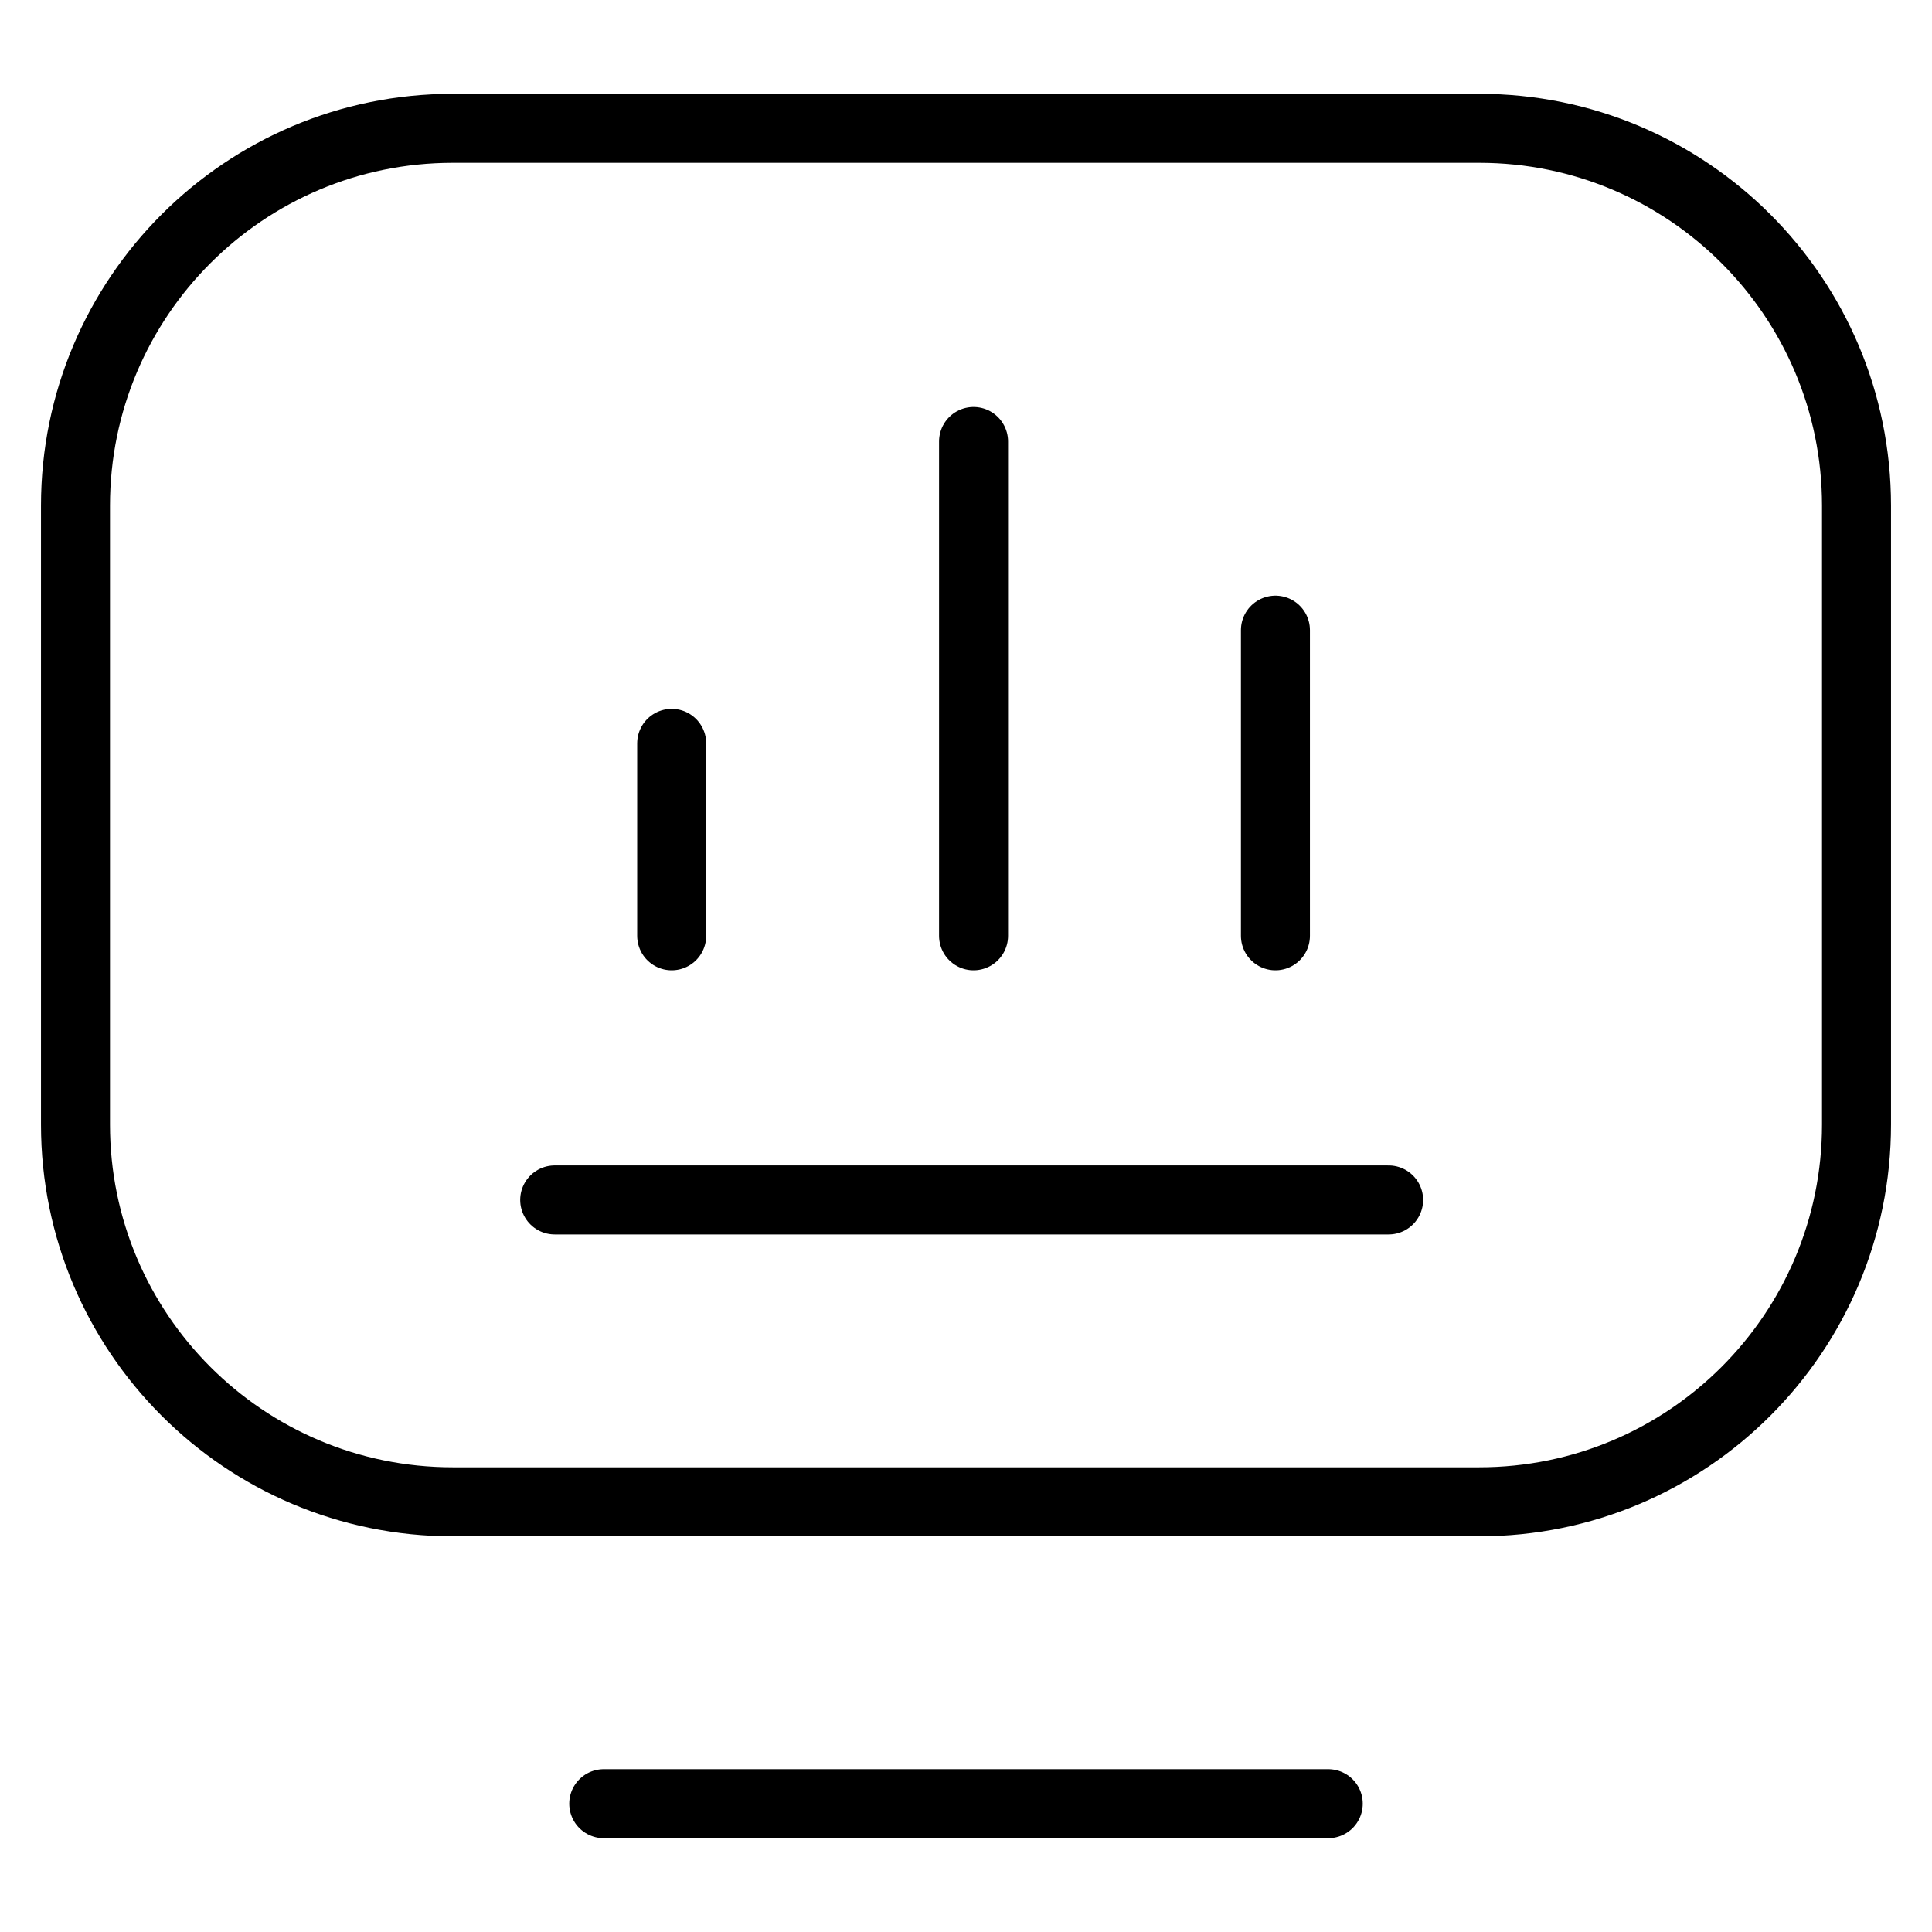
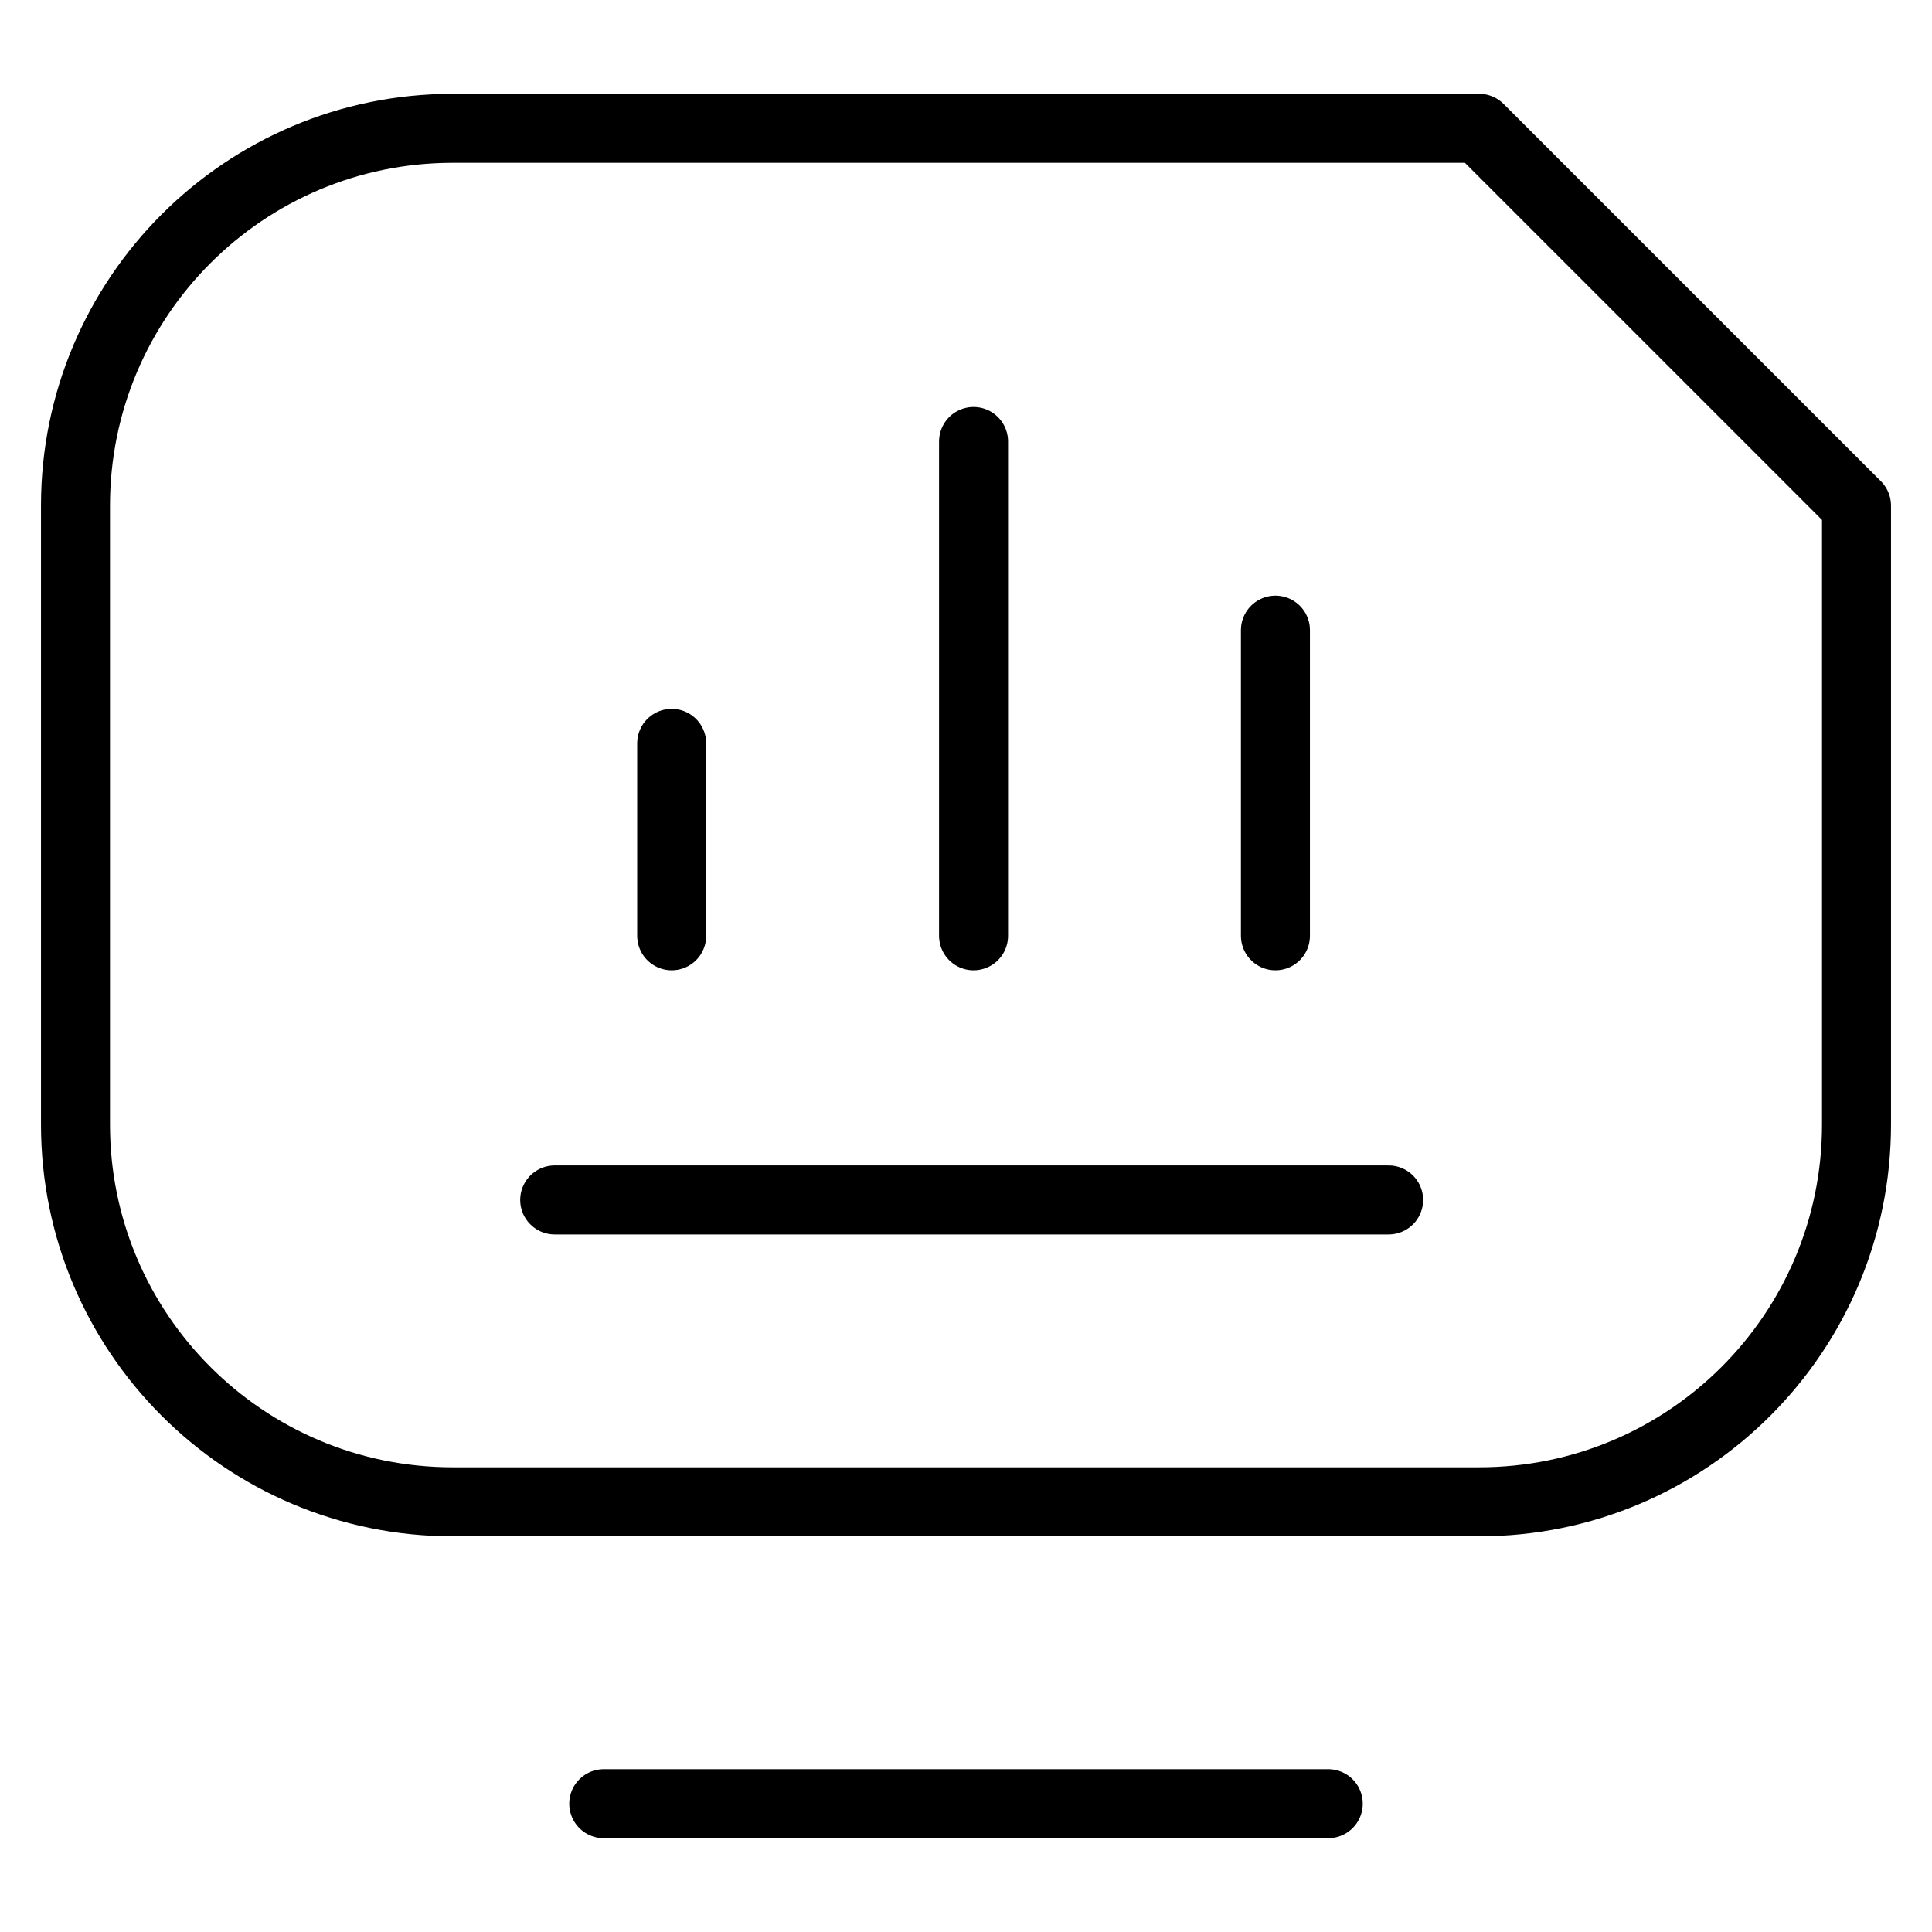
<svg xmlns="http://www.w3.org/2000/svg" width="56" height="56" viewBox="0 0 56 56" fill="none">
-   <path d="M38.5 52.281H17.5M40.25 34.781H16.078M28.219 27.125V12.797M36.969 27.125V18.266M19.469 21.547V27.125M53.812 14.656V32.594C53.812 38.634 48.916 43.531 42.875 43.531H13.123C7.083 43.531 2.188 38.635 2.188 32.596V14.656C2.188 8.616 7.084 3.719 13.125 3.719H42.875C48.916 3.719 53.812 8.616 53.812 14.656Z" stroke="#1D1D1D" style="stroke:#1D1D1D;stroke:color(display-p3 0.115 0.115 0.115);stroke-opacity:1;" stroke-width="2" stroke-miterlimit="10" stroke-linecap="round" stroke-linejoin="round" />
+   <path d="M38.5 52.281H17.5M40.25 34.781H16.078M28.219 27.125V12.797M36.969 27.125V18.266M19.469 21.547V27.125M53.812 14.656V32.594C53.812 38.634 48.916 43.531 42.875 43.531H13.123C7.083 43.531 2.188 38.635 2.188 32.596V14.656C2.188 8.616 7.084 3.719 13.125 3.719H42.875Z" stroke="#1D1D1D" style="stroke:#1D1D1D;stroke:color(display-p3 0.115 0.115 0.115);stroke-opacity:1;" stroke-width="2" stroke-miterlimit="10" stroke-linecap="round" stroke-linejoin="round" />
</svg>